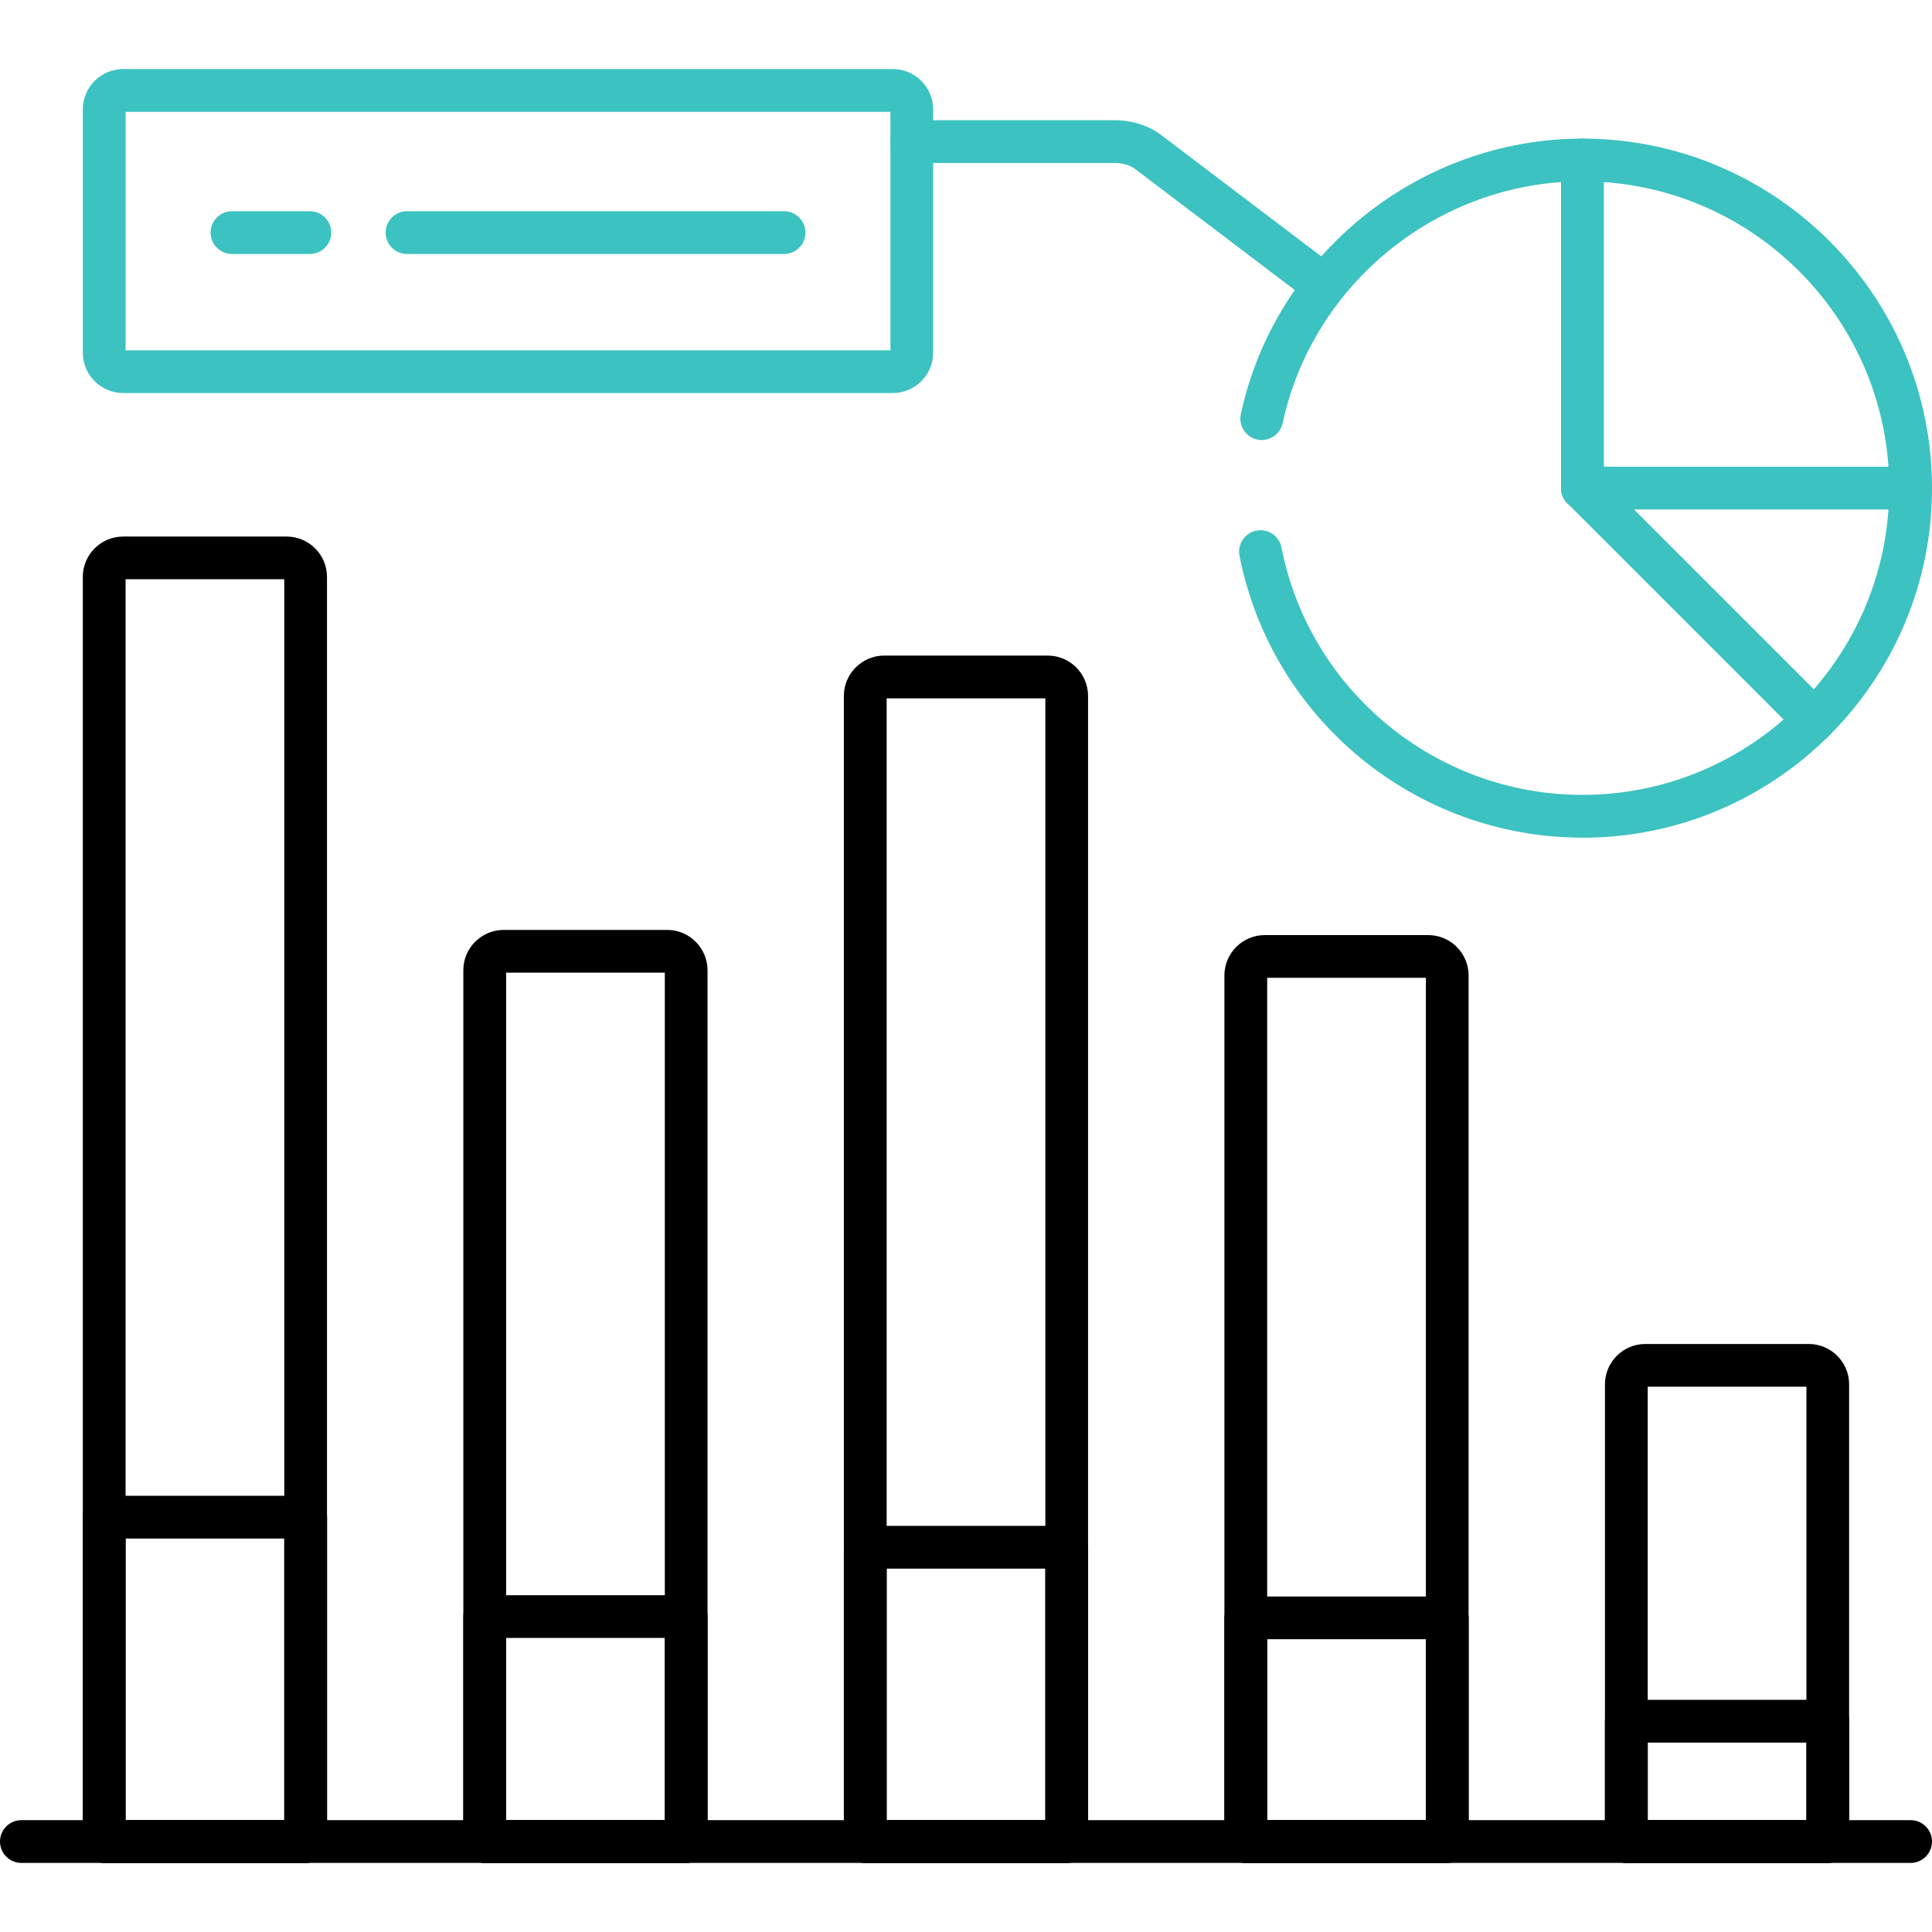
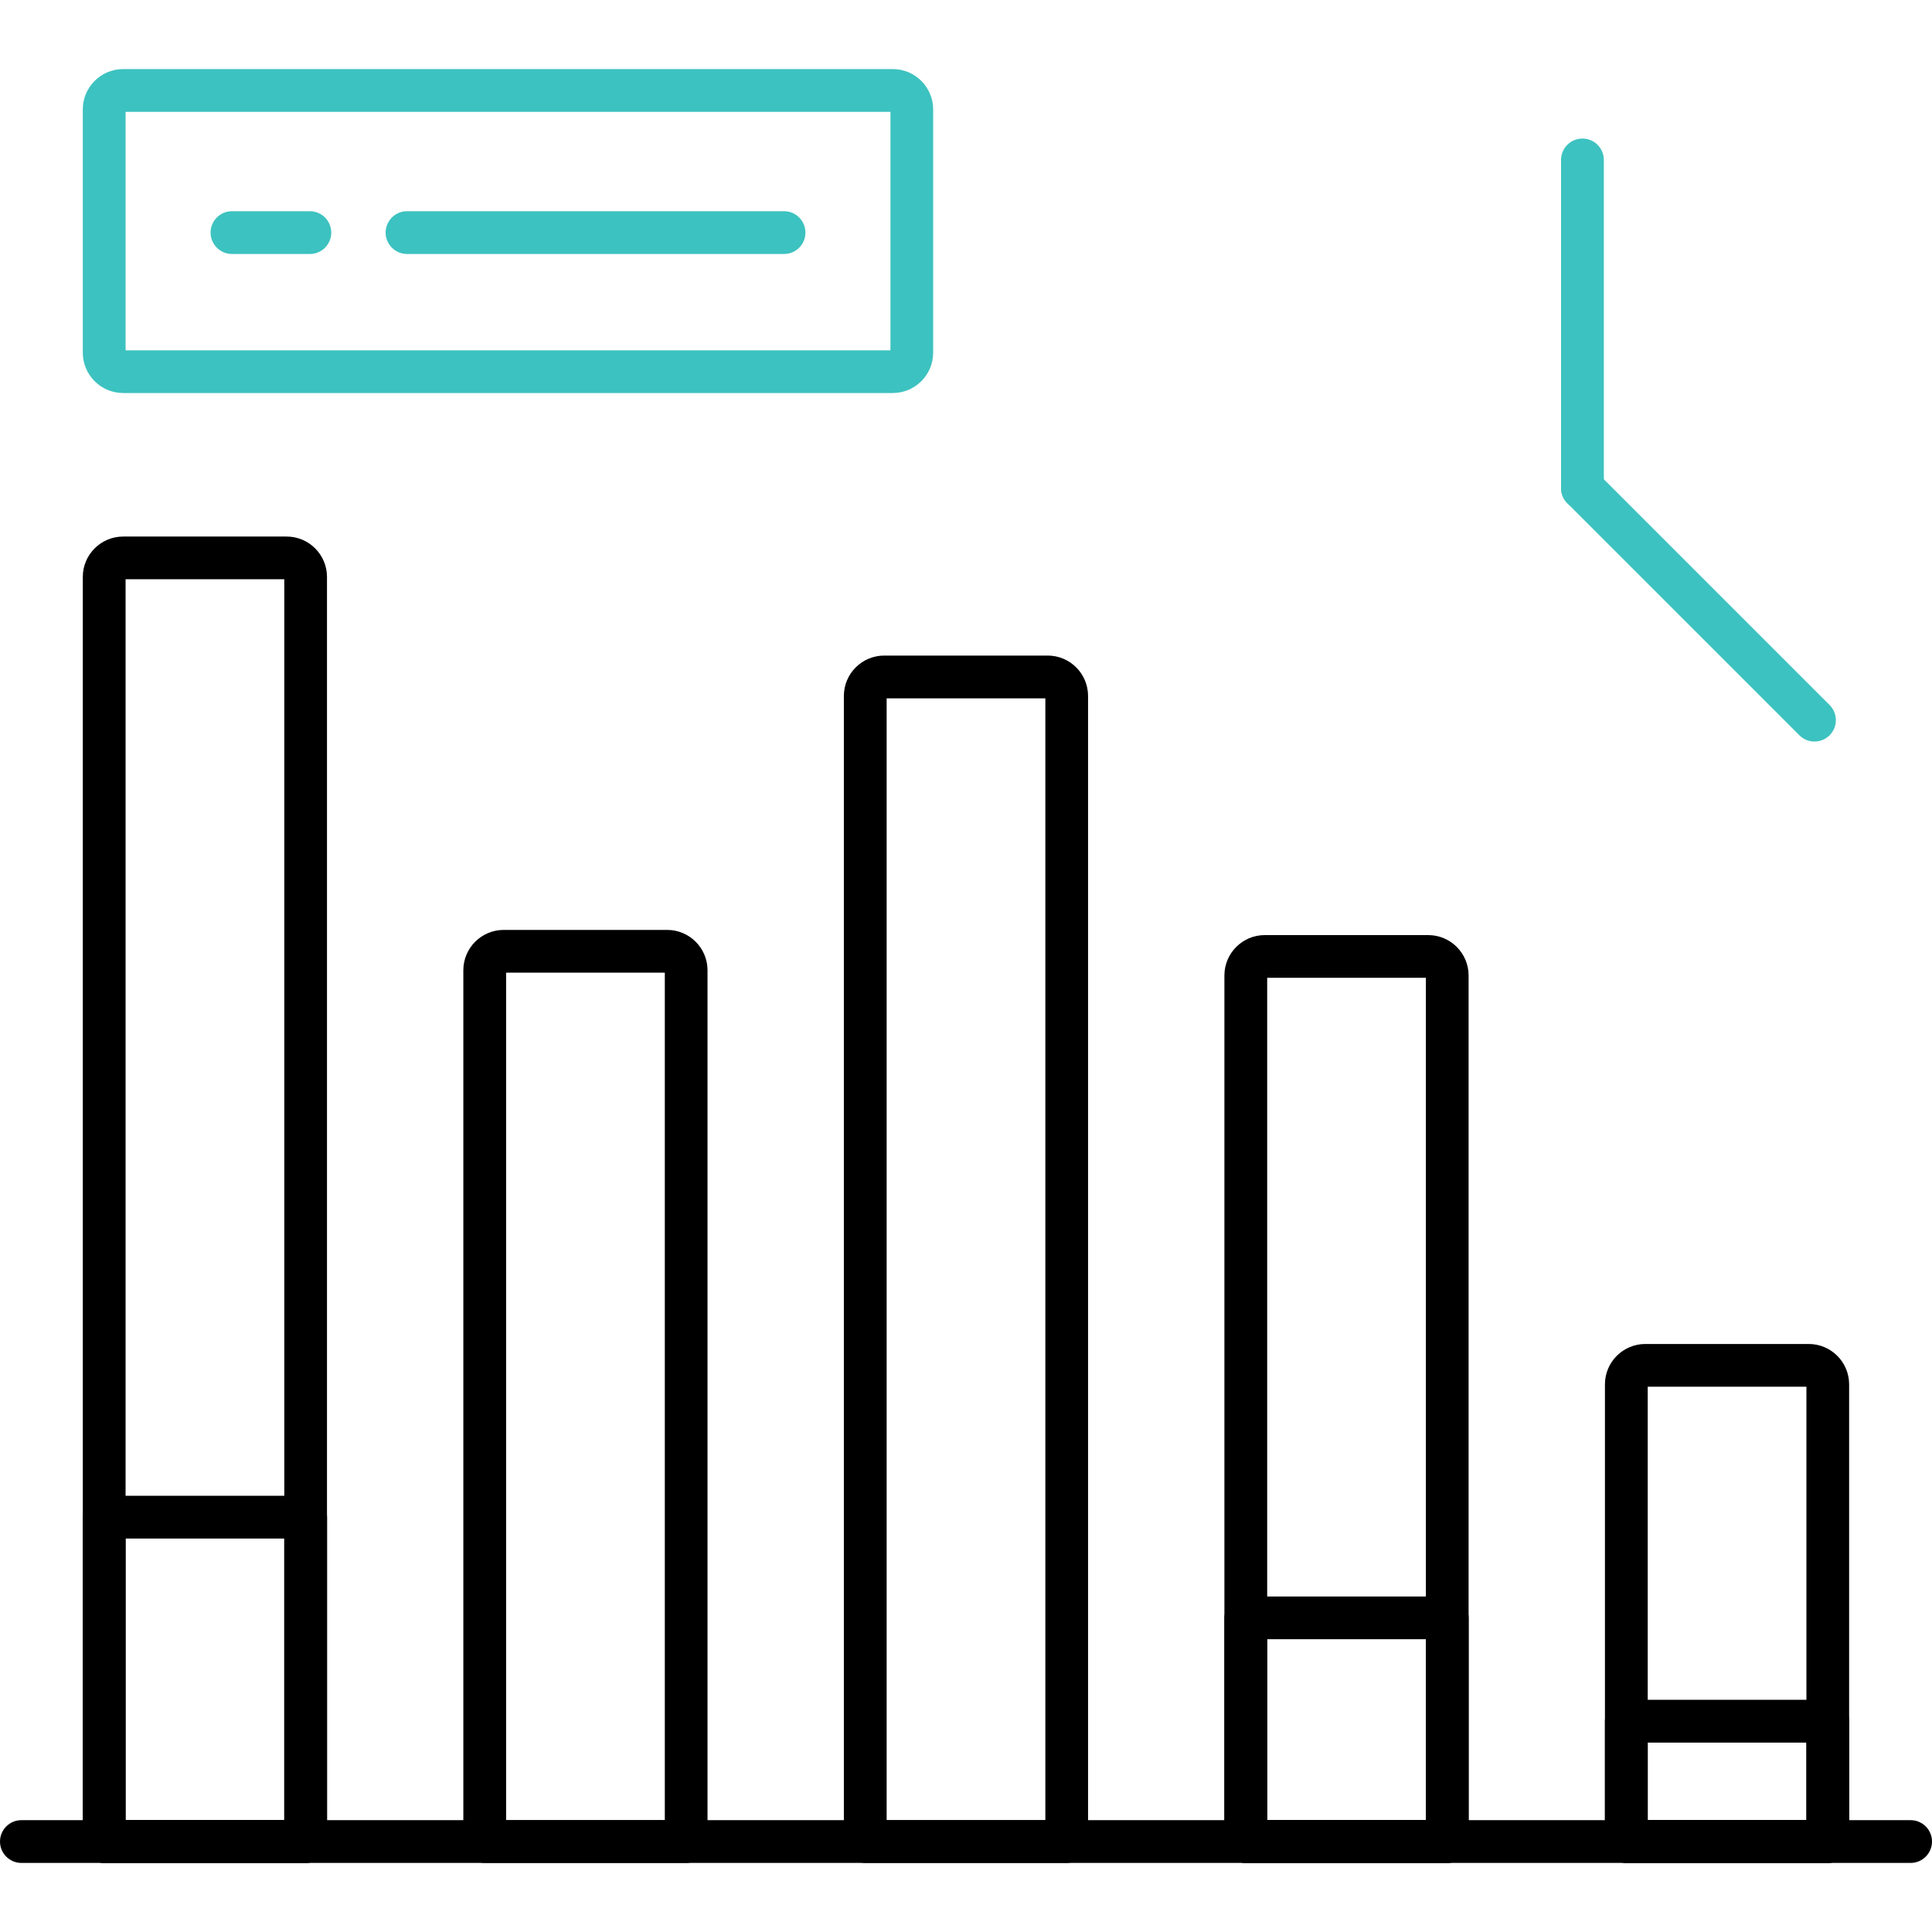
<svg xmlns="http://www.w3.org/2000/svg" id="Layer_1" version="1.1" viewBox="0 0 280 280">
  <defs>
    <style>
      .st0 {
        fill: #3cc2c0;
      }
    </style>
  </defs>
  <g>
    <path d="M264.9,269.99h-29.2c-1.71,0-3.1-1.39-3.1-3.1v-17.44c0-1.71,1.39-3.1,3.1-3.1h29.2c1.71,0,3.1,1.39,3.1,3.1v17.44c0,1.71-1.39,3.1-3.1,3.1ZM238.8,263.79h23v-11.24h-23v11.24Z" />
    <path d="M264.9,269.99h-29.2c-1.71,0-3.1-1.39-3.1-3.1v-66.26c0-3.23,2.63-5.85,5.85-5.85h23.69c3.23,0,5.85,2.63,5.85,5.85v66.26c0,1.71-1.39,3.1-3.1,3.1ZM238.8,263.79h23v-62.82h-23v62.82Z" />
    <path d="M209.75,269.99h-29.2c-1.71,0-3.1-1.39-3.1-3.1v-32.41c0-1.71,1.39-3.1,3.1-3.1h29.2c1.71,0,3.1,1.39,3.1,3.1v32.41c0,1.71-1.39,3.1-3.1,3.1ZM183.65,263.79h23v-26.22h-23v26.22Z" />
    <path d="M209.75,269.99h-29.2c-1.71,0-3.1-1.39-3.1-3.1v-125.52c0-3.23,2.63-5.85,5.85-5.85h23.69c3.23,0,5.85,2.63,5.85,5.85v125.52c0,1.71-1.39,3.1-3.1,3.1ZM183.65,263.79h23v-122.08h-23v122.08Z" />
-     <path d="M154.6,269.99h-29.2c-1.71,0-3.1-1.39-3.1-3.1v-42.65c0-1.71,1.39-3.1,3.1-3.1h29.2c1.71,0,3.1,1.39,3.1,3.1v42.65c0,1.71-1.39,3.1-3.1,3.1ZM128.5,263.79h23v-36.45h-23v36.45Z" />
    <path d="M154.6,269.99h-29.2c-1.71,0-3.1-1.39-3.1-3.1V100.86c0-3.23,2.63-5.85,5.85-5.85h23.69c3.23,0,5.85,2.63,5.85,5.85v166.03c0,1.71-1.39,3.1-3.1,3.1ZM128.5,263.79h23V101.21h-23v162.59Z" />
-     <path d="M99.45,269.99h-29.2c-1.71,0-3.1-1.39-3.1-3.1v-32.6c0-1.71,1.39-3.1,3.1-3.1h29.2c1.71,0,3.1,1.39,3.1,3.1v32.6c0,1.71-1.39,3.1-3.1,3.1ZM73.35,263.79h23v-26.41h-23v26.41Z" />
    <path d="M99.45,269.99h-29.2c-1.71,0-3.1-1.39-3.1-3.1v-126.27c0-3.23,2.63-5.85,5.85-5.85h23.69c3.23,0,5.85,2.63,5.85,5.85v126.27c0,1.71-1.39,3.1-3.1,3.1ZM73.35,263.79h23v-122.83h-23v122.83Z" />
    <path d="M44.3,269.99H15.1c-1.71,0-3.1-1.39-3.1-3.1v-47.01c0-1.71,1.39-3.1,3.1-3.1h29.2c1.71,0,3.1,1.39,3.1,3.1v47.01c0,1.71-1.39,3.1-3.1,3.1ZM18.2,263.79h23v-40.81h-23v40.81Z" />
    <path d="M44.3,269.99H15.1c-1.71,0-3.1-1.39-3.1-3.1V83.61c0-3.23,2.63-5.85,5.85-5.85h23.69c3.23,0,5.85,2.63,5.85,5.85v183.28c0,1.71-1.39,3.1-3.1,3.1ZM18.2,263.79h23V83.95h-23v179.84Z" />
  </g>
  <g>
    <path class="st0" d="M129.39,56.96H17.85c-3.23,0-5.85-2.63-5.85-5.85V15.86c0-3.23,2.63-5.85,5.85-5.85h111.54c3.23,0,5.85,2.63,5.85,5.85v35.25c0,3.23-2.63,5.85-5.85,5.85ZM18.2,50.77h110.85V16.21H18.2v34.56ZM129.39,16.21h.01-.01Z" />
    <path class="st0" d="M44.91,36.81h-11.29c-1.71,0-3.1-1.39-3.1-3.1s1.39-3.1,3.1-3.1h11.29c1.71,0,3.1,1.39,3.1,3.1s-1.39,3.1-3.1,3.1Z" />
    <path class="st0" d="M113.63,36.81h-54.64c-1.71,0-3.1-1.39-3.1-3.1s1.39-3.1,3.1-3.1h54.64c1.71,0,3.1,1.39,3.1,3.1s-1.39,3.1-3.1,3.1Z" />
  </g>
  <path d="M276.9,269.99H3.1c-1.71,0-3.1-1.39-3.1-3.1s1.39-3.1,3.1-3.1h273.8c1.71,0,3.1,1.39,3.1,3.1s-1.39,3.1-3.1,3.1Z" />
  <g>
-     <path class="st0" d="M229.34,121.4c-24.15,0-45.05-17.18-49.7-40.85-.33-1.68.76-3.31,2.44-3.64,1.68-.33,3.31.76,3.64,2.44,4.08,20.77,22.42,35.85,43.62,35.85,24.52,0,44.46-19.95,44.46-44.46s-19.95-44.46-44.46-44.46c-20.8,0-39.07,14.74-43.45,35.04-.36,1.67-2.01,2.74-3.68,2.38-1.67-.36-2.74-2.01-2.38-3.68,4.99-23.14,25.81-39.93,49.51-39.93,27.93,0,50.66,22.72,50.66,50.66s-22.72,50.66-50.66,50.66Z" />
-     <path class="st0" d="M276.9,73.84h-47.56c-1.71,0-3.1-1.39-3.1-3.1s1.39-3.1,3.1-3.1h47.56c1.71,0,3.1,1.39,3.1,3.1s-1.39,3.1-3.1,3.1Z" />
-     <path class="st0" d="M229.34,73.84c-1.71,0-3.1-1.39-3.1-3.1V23.18c0-1.71,1.39-3.1,3.1-3.1s3.1,1.39,3.1,3.1v47.56c0,1.71-1.39,3.1-3.1,3.1Z" />
+     <path class="st0" d="M229.34,73.84c-1.71,0-3.1-1.39-3.1-3.1V23.18c0-1.71,1.39-3.1,3.1-3.1s3.1,1.39,3.1,3.1v47.56c0,1.71-1.39,3.1-3.1,3.1" />
  </g>
  <path class="st0" d="M262.97,107.47c-.79,0-1.59-.3-2.19-.91l-33.63-33.63c-1.21-1.21-1.21-3.17,0-4.38,1.21-1.21,3.17-1.21,4.38,0l33.63,33.63c1.21,1.21,1.21,3.17,0,4.38-.6.6-1.4.91-2.19.91Z" />
-   <path class="st0" d="M190.44,43.36c-.65,0-1.31-.21-1.87-.63l-24.01-18.2c-.76-.58-1.86-.91-3.02-.91h-29.4c-1.71,0-3.1-1.39-3.1-3.1s1.39-3.1,3.1-3.1h29.4c2.52,0,4.92.77,6.76,2.16l24.01,18.2c1.36,1.03,1.63,2.98.6,4.34-.61.8-1.53,1.23-2.47,1.23Z" />
</svg>